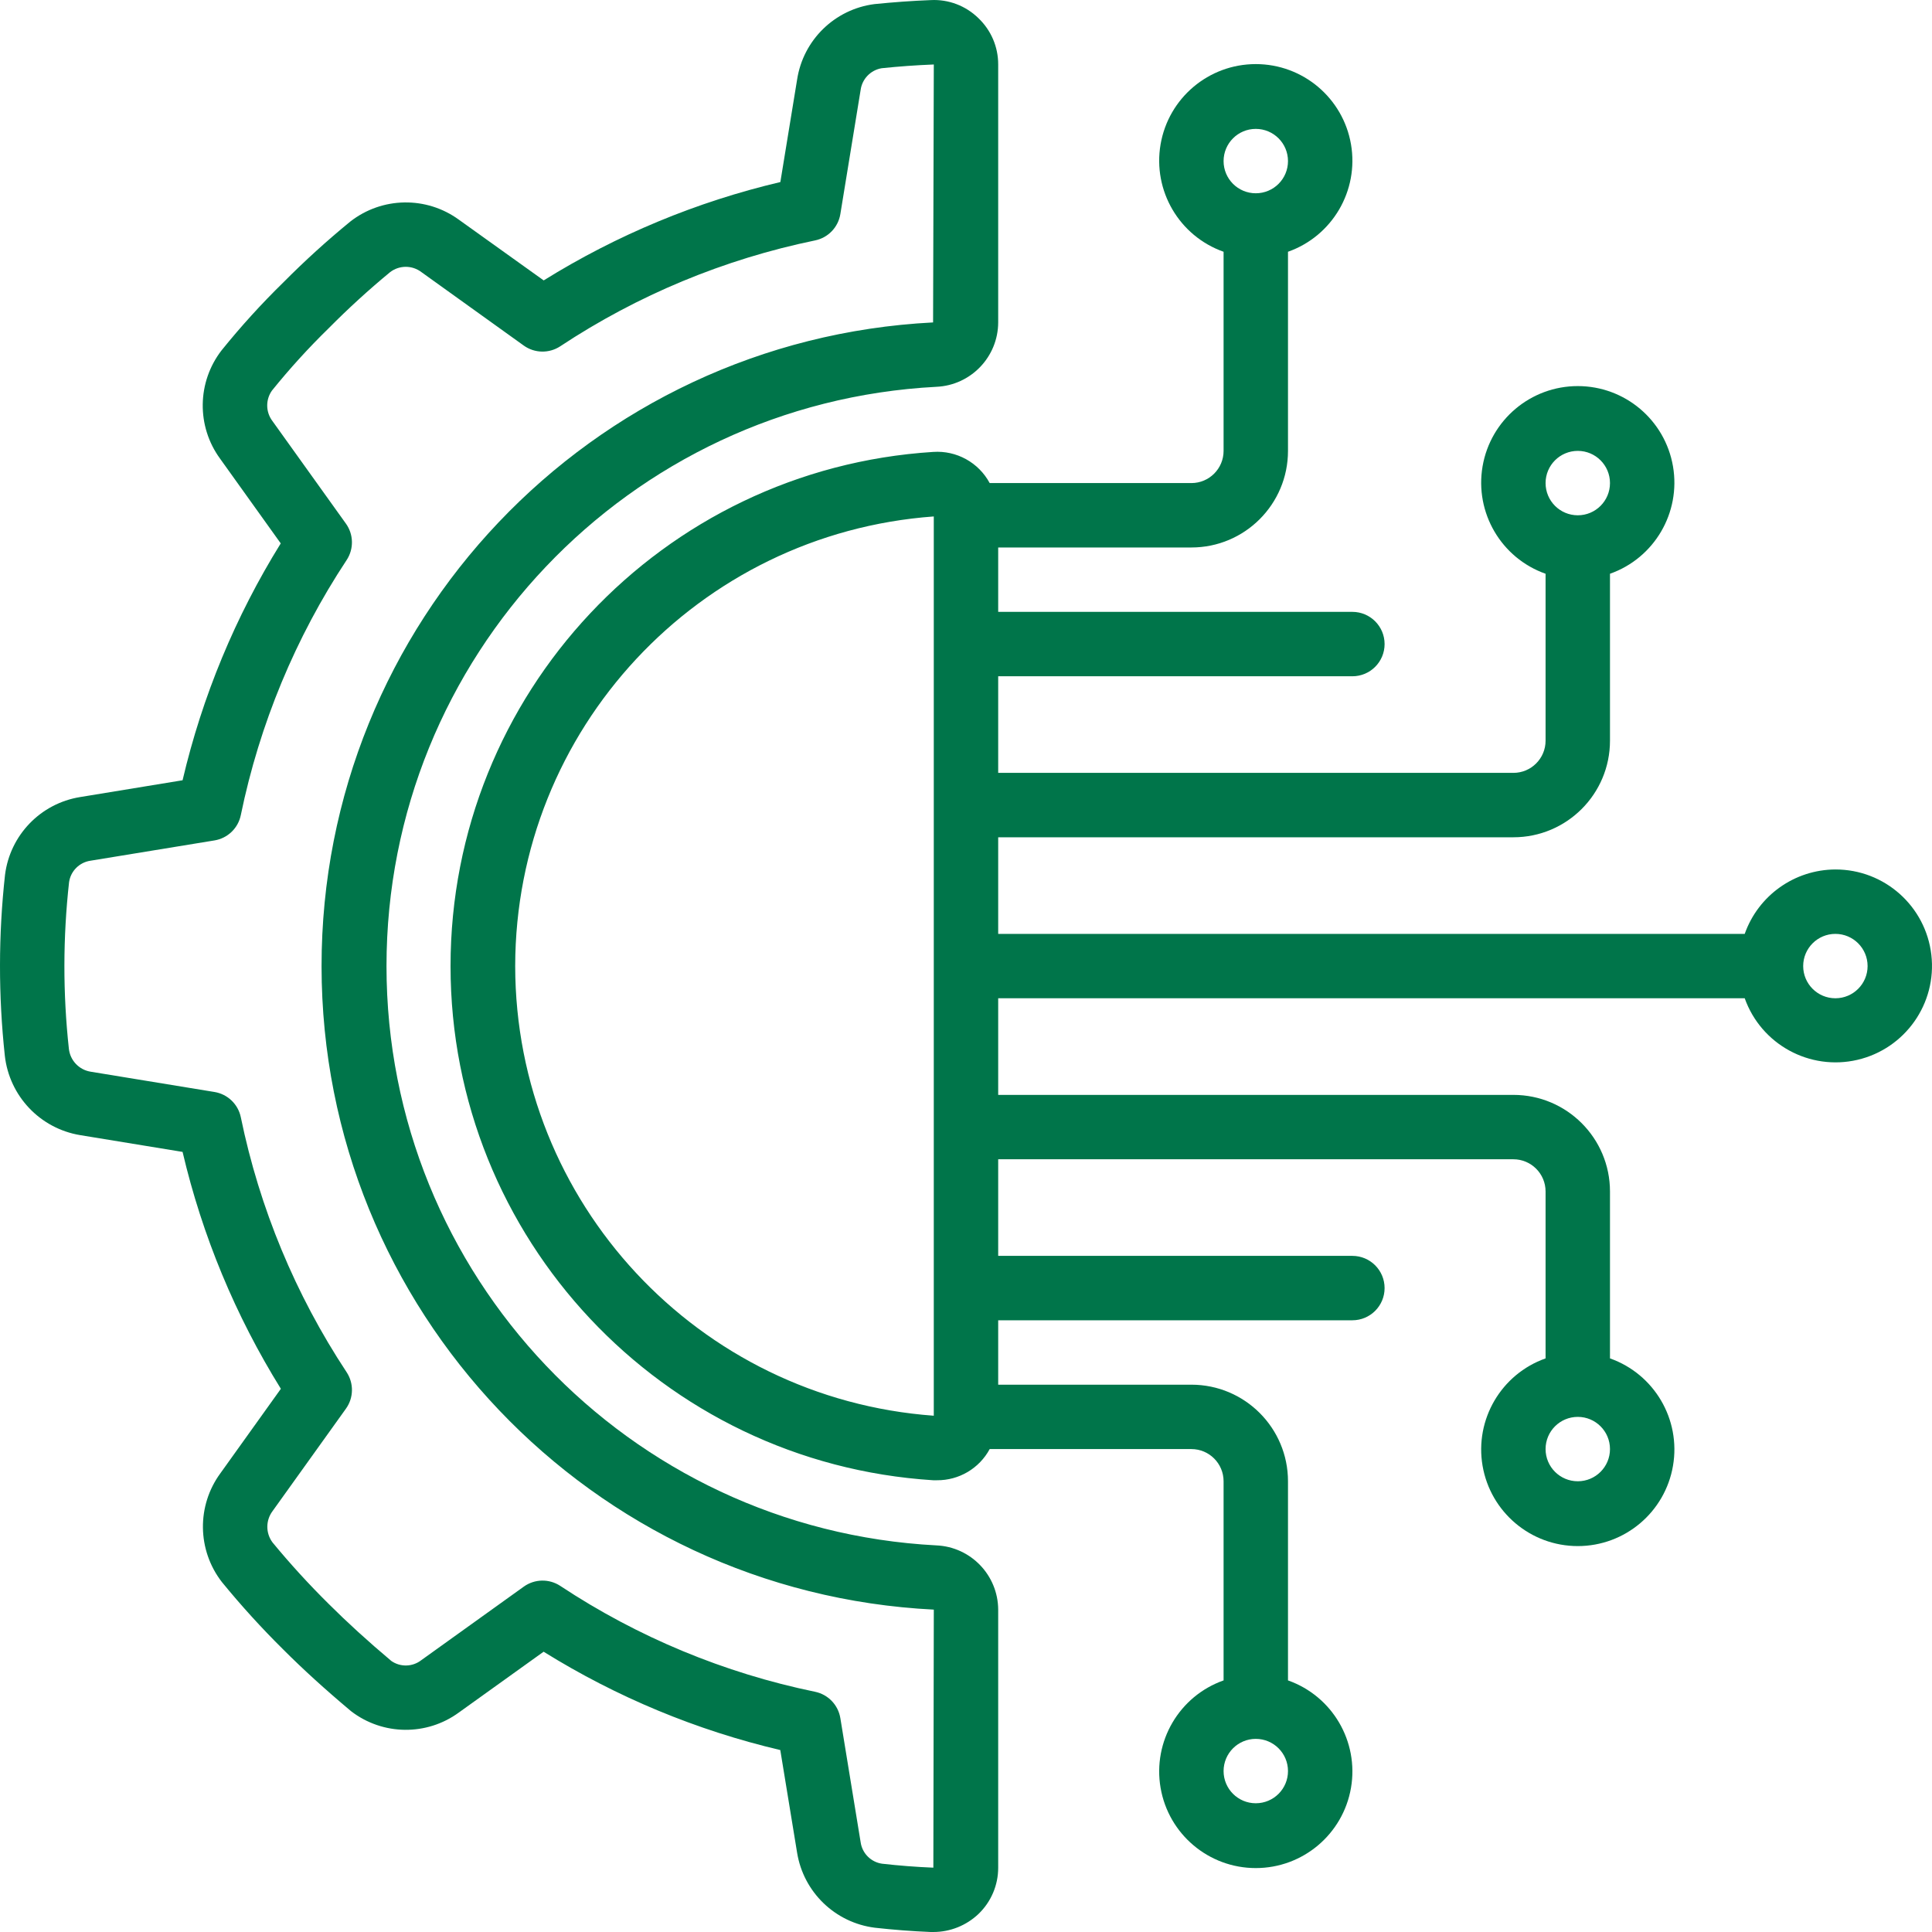
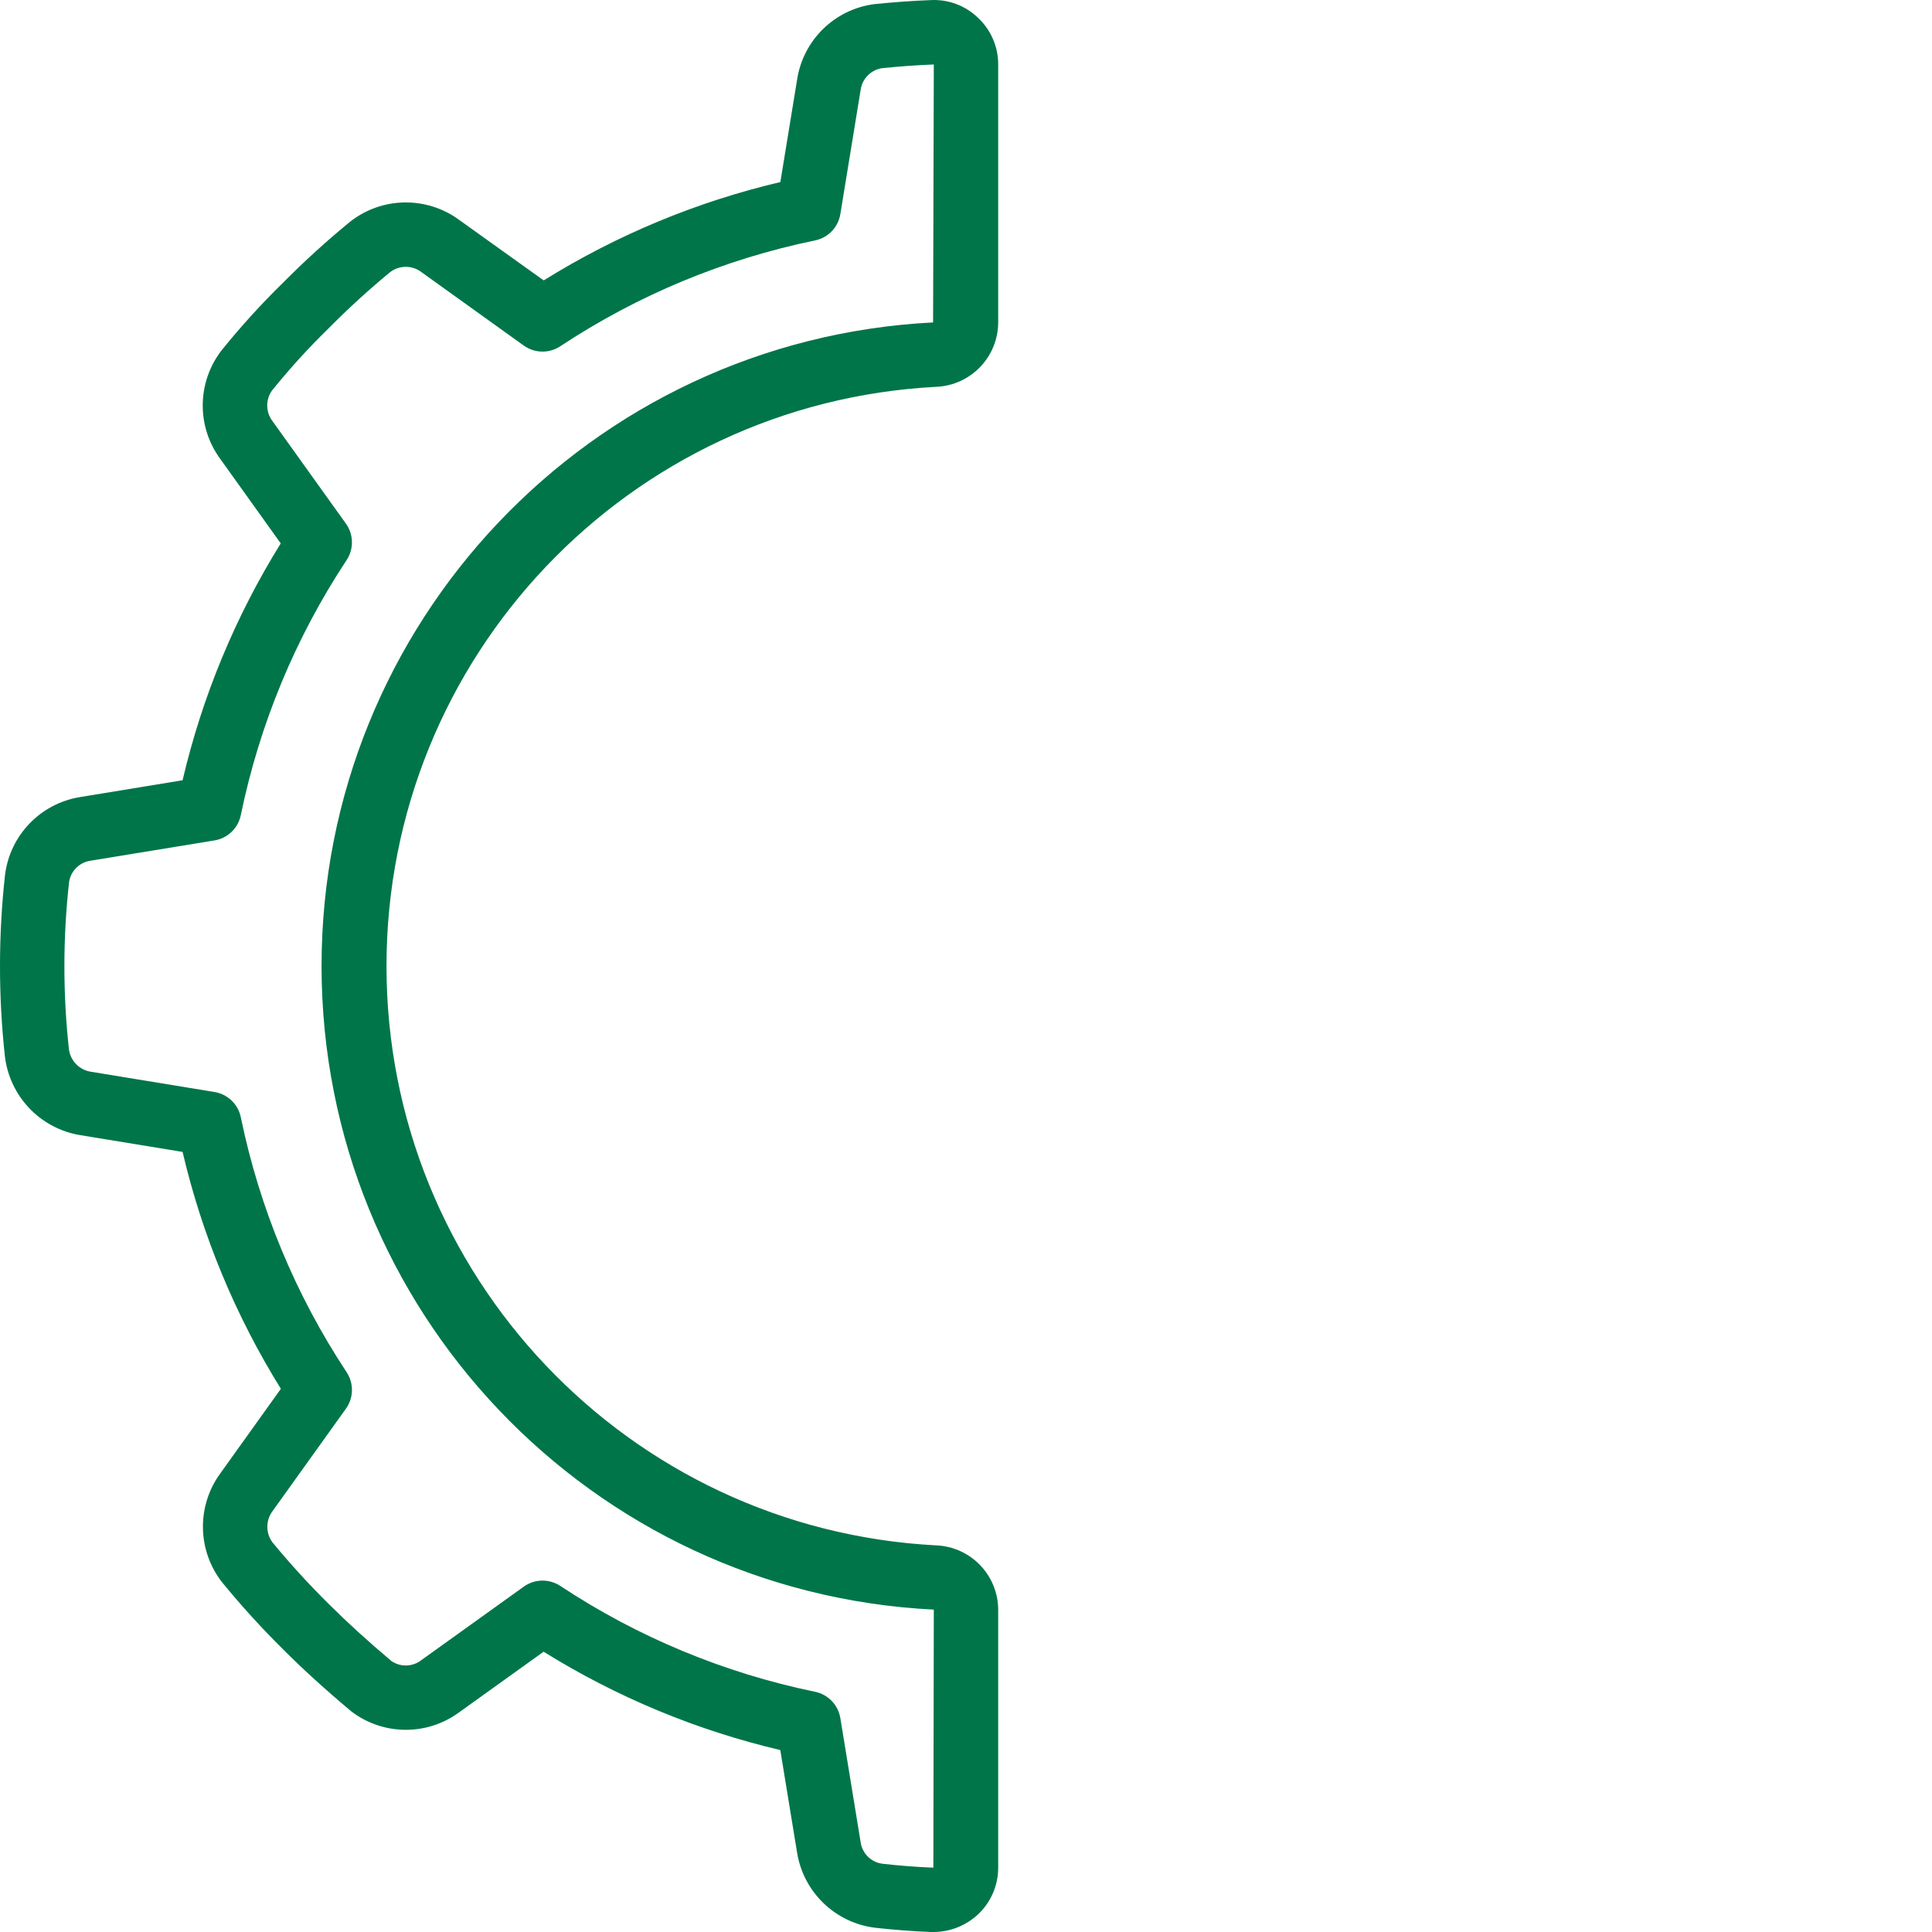
<svg xmlns="http://www.w3.org/2000/svg" width="80" height="80" viewBox="0 0 80 80" fill="none">
  <g clip-path="url(#clip0_993_18684)">
    <path d="M3.315 33.005C1.679 33.27 0.415 34.581 0.208 36.225C-0.067 38.714 -0.069 41.226 0.2 43.717C0.388 45.386 1.66 46.728 3.317 47.003L7.56 47.698C8.374 51.167 9.749 54.48 11.63 57.507L9.133 60.995C8.138 62.344 8.162 64.191 9.192 65.514C9.987 66.486 10.832 67.416 11.725 68.299C12.544 69.119 13.449 69.943 14.536 70.856C15.848 71.866 17.67 71.887 19.005 70.908L22.51 68.394C25.534 70.275 28.844 71.65 32.31 72.466L33.006 76.715C33.271 78.351 34.582 79.616 36.226 79.823C36.986 79.908 37.758 79.968 38.536 80H38.649C39.344 80 40.012 79.732 40.516 79.254C41.039 78.753 41.334 78.06 41.333 77.336V66.651C41.325 65.223 40.198 64.053 38.772 63.991C26.01 63.325 16.004 52.783 16.004 40.004C16.004 27.225 26.01 16.683 38.772 16.017C40.2 15.954 41.328 14.78 41.333 13.35V2.67C41.335 1.945 41.039 1.252 40.514 0.752C39.99 0.238 39.275 -0.034 38.542 0.004C37.766 0.034 36.997 0.09 36.207 0.17C34.564 0.382 33.259 1.655 33.007 3.293L32.313 7.538C28.847 8.354 25.537 9.73 22.513 11.611L19.008 9.102C17.66 8.116 15.821 8.146 14.505 9.174C13.538 9.965 12.613 10.806 11.733 11.693C10.826 12.579 9.972 13.519 9.176 14.506C8.159 15.82 8.132 17.649 9.112 18.991L11.625 22.501C9.746 25.527 8.373 28.84 7.56 32.309L3.315 33.005ZM9.972 33.749C10.747 29.983 12.234 26.399 14.353 23.191C14.657 22.73 14.645 22.129 14.323 21.681L11.281 17.434C11 17.063 10.992 16.553 11.261 16.173C11.992 15.267 12.776 14.405 13.609 13.593C14.419 12.775 15.268 11.999 16.156 11.267C16.538 10.976 17.067 10.976 17.449 11.267L21.689 14.31C22.138 14.631 22.739 14.642 23.2 14.338C26.405 12.218 29.987 10.731 33.751 9.955C34.292 9.844 34.708 9.41 34.797 8.865L35.636 3.73C35.696 3.27 36.05 2.902 36.508 2.825C37.213 2.751 37.928 2.699 38.667 2.67L38.637 13.351C24.442 14.076 13.307 25.801 13.315 40.015C13.323 54.229 24.471 65.941 38.667 66.651L38.648 77.336C37.932 77.307 37.223 77.251 36.523 77.172C36.062 77.105 35.702 76.742 35.637 76.281L34.797 71.144C34.708 70.599 34.292 70.165 33.751 70.053C29.987 69.277 26.405 67.79 23.2 65.669C22.739 65.365 22.138 65.377 21.689 65.699L17.445 68.744C17.083 69.025 16.581 69.039 16.204 68.777C15.224 67.952 14.375 67.177 13.609 66.413C12.792 65.605 12.016 64.756 11.285 63.869C10.998 63.485 10.998 62.958 11.285 62.573L14.324 58.331C14.646 57.882 14.657 57.281 14.353 56.82C12.234 53.612 10.747 50.03 9.972 46.264C9.861 45.723 9.427 45.307 8.883 45.217L3.749 44.376C3.271 44.297 2.905 43.91 2.852 43.428C2.602 41.135 2.605 38.821 2.86 36.528C2.926 36.068 3.289 35.706 3.749 35.64L8.881 34.8C9.428 34.711 9.862 34.292 9.972 33.749Z" fill="#00754A" />
-     <path d="M75.999 36.003C74.31 36.01 72.808 37.077 72.245 38.67H41.333V34.67H62.666C64.875 34.67 66.666 32.879 66.666 30.67V23.758C68.503 23.109 69.604 21.23 69.275 19.31C68.945 17.39 67.281 15.987 65.332 15.987C63.384 15.987 61.72 17.39 61.39 19.31C61.061 21.23 62.162 23.109 63.999 23.758V30.67C63.999 31.406 63.402 32.003 62.666 32.003H41.333V28.003H55.999C56.736 28.003 57.333 27.406 57.333 26.67C57.333 25.933 56.736 25.336 55.999 25.336H41.333V22.67H49.333C51.542 22.67 53.333 20.879 53.333 18.67V10.425C55.17 9.775 56.271 7.897 55.942 5.977C55.612 4.057 53.947 2.654 51.999 2.654C50.051 2.654 48.386 4.057 48.057 5.977C47.728 7.897 48.829 9.775 50.666 10.425V18.67C50.666 19.406 50.069 20.003 49.333 20.003H40.981C40.522 19.151 39.607 18.646 38.641 18.713C27.405 19.424 18.656 28.745 18.656 40.003C18.656 51.262 27.405 60.582 38.641 61.294H38.797C39.708 61.301 40.548 60.805 40.981 60.003H49.333C50.069 60.003 50.666 60.6 50.666 61.337V69.582C48.829 70.231 47.728 72.109 48.057 74.029C48.386 75.949 50.051 77.353 51.999 77.353C53.947 77.353 55.612 75.949 55.942 74.029C56.271 72.109 55.17 70.231 53.333 69.582V61.337C53.333 59.127 51.542 57.337 49.333 57.337H41.333V54.67H55.999C56.736 54.67 57.333 54.073 57.333 53.337C57.333 52.6 56.736 52.003 55.999 52.003H41.333V48.003H62.666C63.402 48.003 63.999 48.6 63.999 49.337V56.248C62.163 56.898 61.061 58.776 61.39 60.696C61.72 62.616 63.385 64.02 65.333 64.02C67.281 64.02 68.946 62.616 69.275 60.696C69.605 58.776 68.503 56.898 66.666 56.248V49.337C66.666 47.127 64.875 45.337 62.666 45.337H41.333V41.336H72.245C72.926 43.249 74.934 44.346 76.912 43.886C78.889 43.425 80.207 41.554 79.973 39.537C79.74 37.52 78.03 35.999 75.999 36.003ZM65.333 18.67C66.069 18.67 66.666 19.267 66.666 20.003C66.666 20.74 66.069 21.337 65.333 21.337C64.596 21.337 63.999 20.74 63.999 20.003C63.999 19.267 64.596 18.67 65.333 18.67ZM51.999 5.337C52.736 5.337 53.333 5.934 53.333 6.67C53.333 7.407 52.736 8.003 51.999 8.003C51.263 8.003 50.666 7.407 50.666 6.67C50.666 5.934 51.263 5.337 51.999 5.337ZM51.999 74.669C51.263 74.669 50.666 74.073 50.666 73.336C50.666 72.6 51.263 72.003 51.999 72.003C52.736 72.003 53.333 72.6 53.333 73.336C53.333 74.073 52.736 74.669 51.999 74.669ZM65.333 61.336C64.596 61.336 63.999 60.739 63.999 60.003C63.999 59.266 64.596 58.67 65.333 58.67C66.069 58.67 66.666 59.267 66.666 60.003C66.666 60.739 66.069 61.336 65.333 61.336ZM21.333 40.003C21.344 30.216 28.905 22.095 38.666 21.385V58.622C28.905 57.911 21.344 49.79 21.333 40.003ZM75.999 41.336C75.263 41.336 74.666 40.739 74.666 40.003C74.666 39.267 75.263 38.67 75.999 38.67C76.736 38.67 77.333 39.267 77.333 40.003C77.333 40.739 76.736 41.336 75.999 41.336Z" fill="#00754A" />
  </g>
  <defs>
    <clipPath id="clip0_993_18684">
      <rect width="80" height="80" fill="white" />
    </clipPath>
  </defs>
</svg>